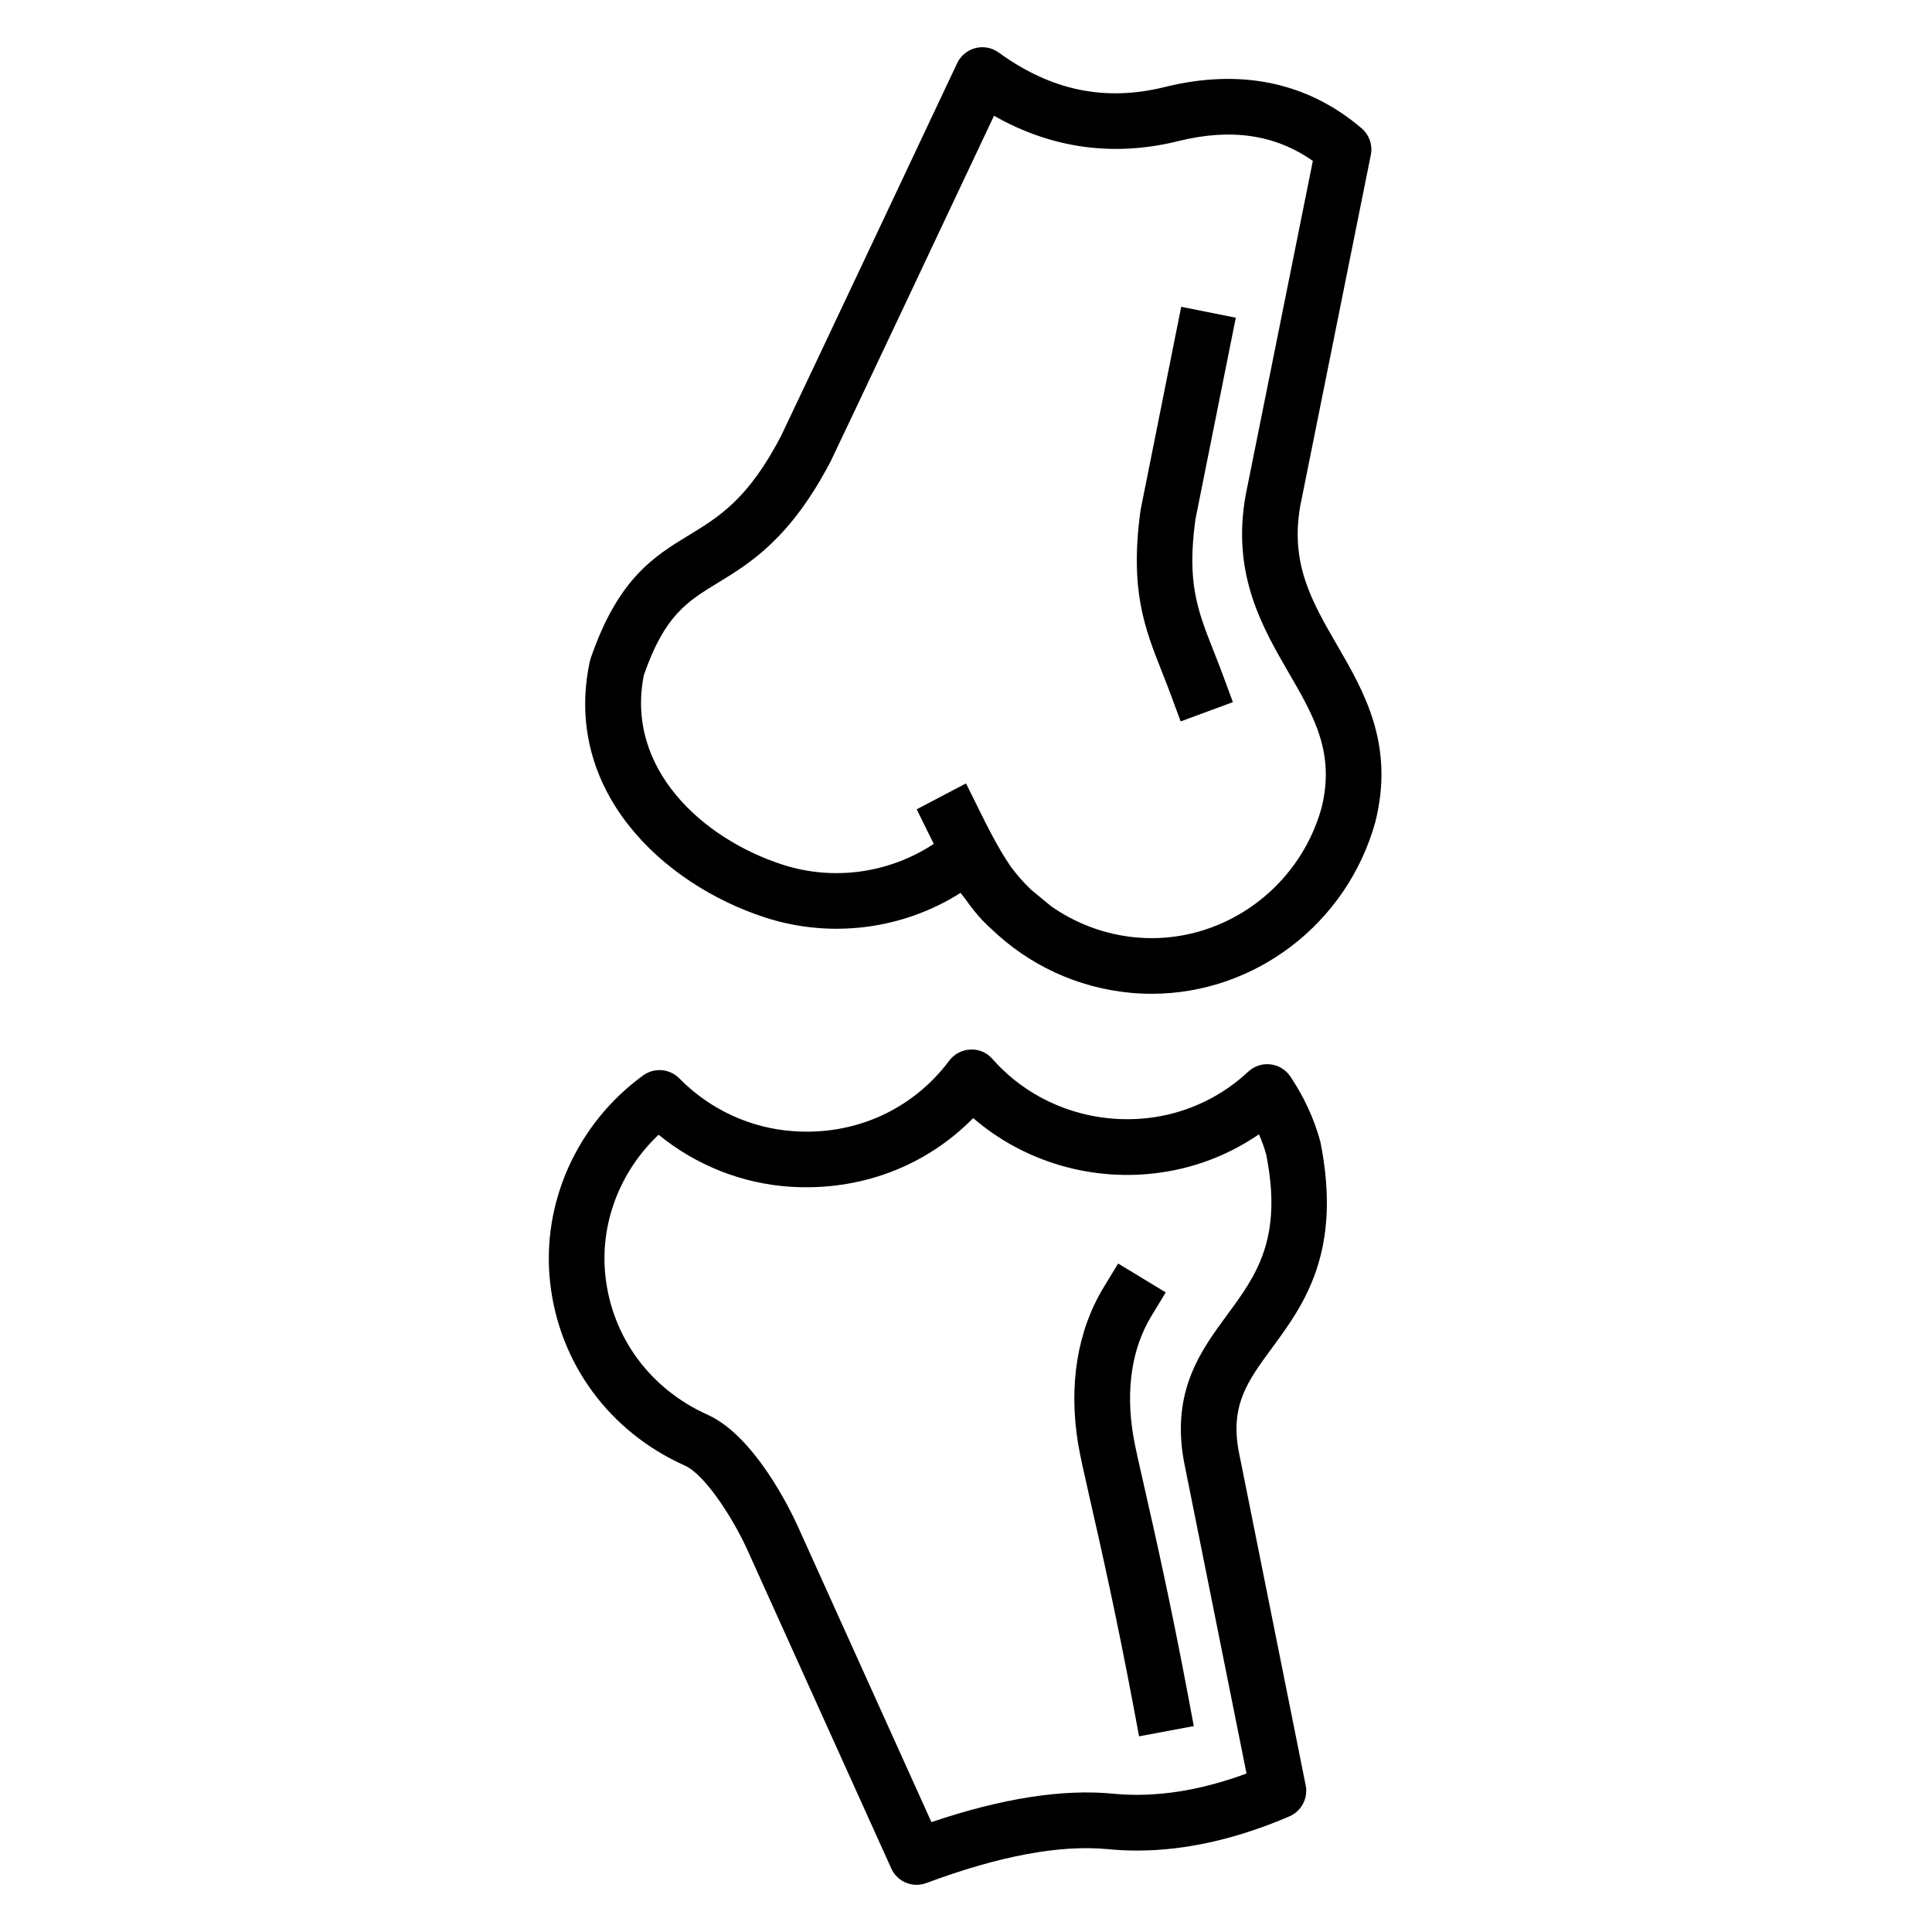
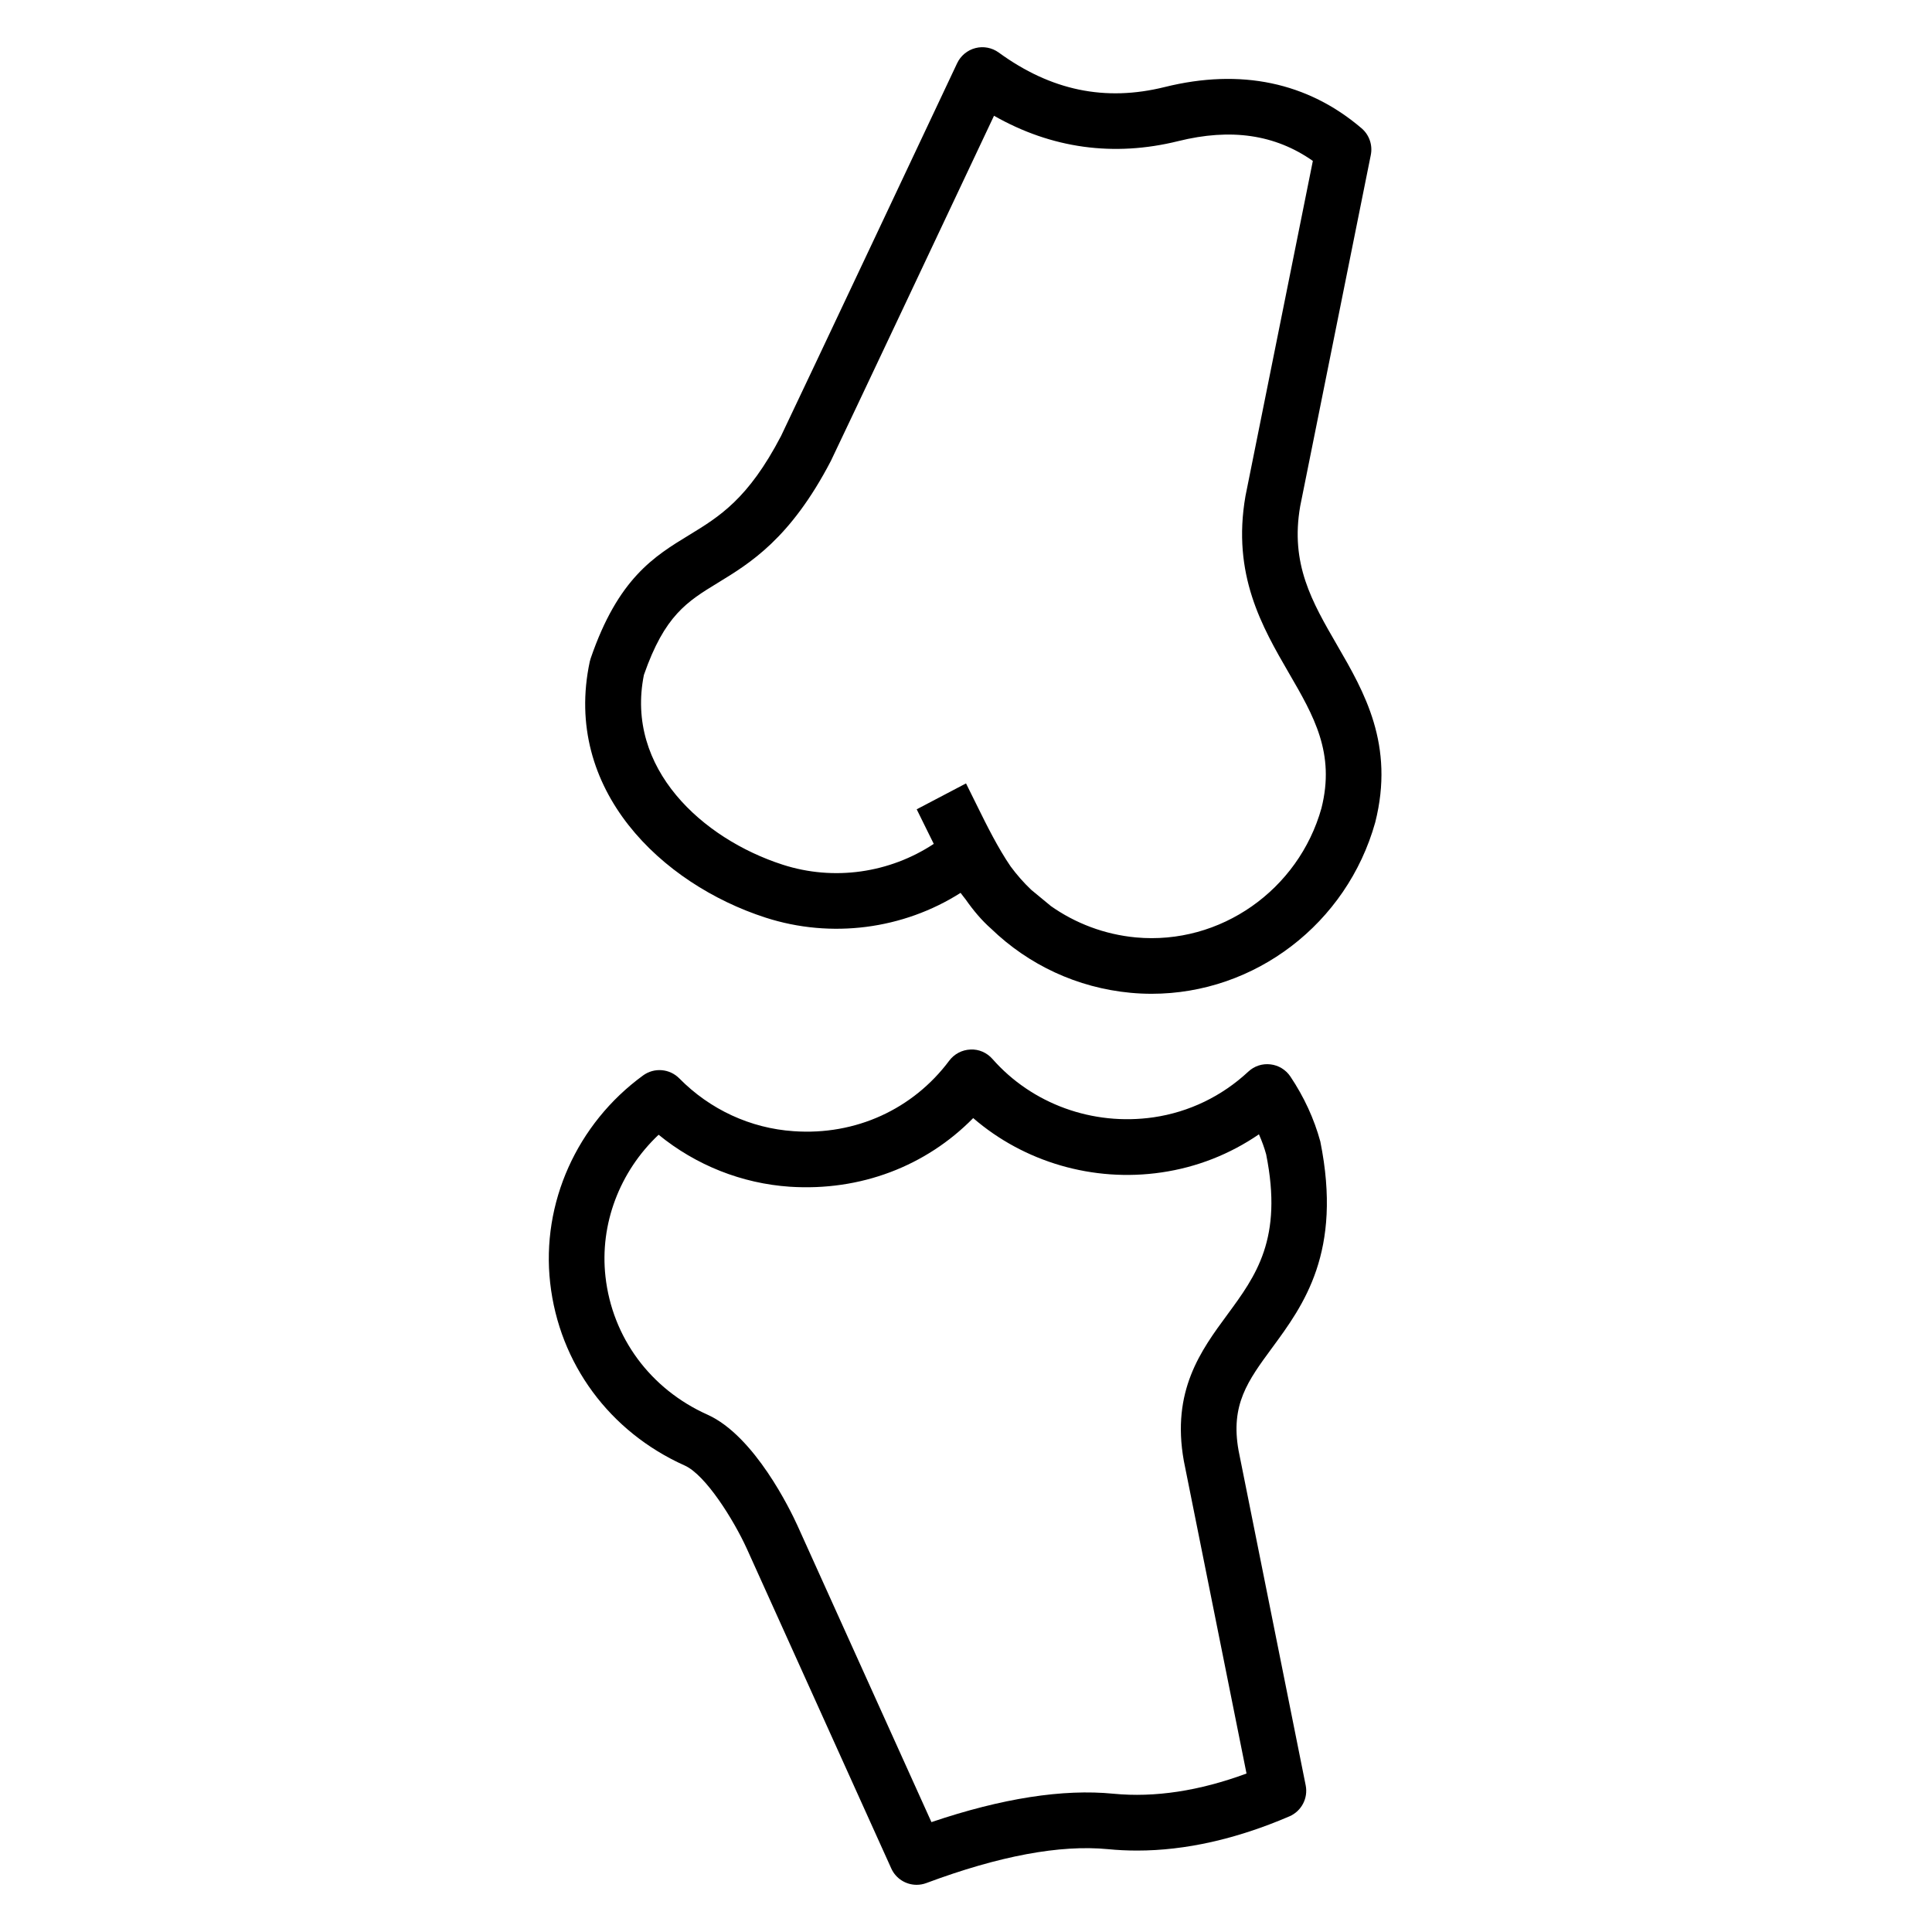
<svg xmlns="http://www.w3.org/2000/svg" fill="#000000" width="800px" height="800px" version="1.1" viewBox="144 144 512 512">
  <g>
    <path d="m498.36 314.99c-6.688-11.547-12.465-21.523-9.793-36.855l18.711-93.074c0.523-2.625-0.414-5.332-2.445-7.062-14.289-12.203-32.012-15.93-52.145-10.941-15.824 3.93-30.168 0.941-44.012-9.133-1.777-1.289-4.047-1.738-6.172-1.184-2.133 0.543-3.906 2.016-4.848 4 0 0-41.855 88.797-46.672 98.801-8.711 16.707-16.328 21.355-24.395 26.273-9.234 5.633-18.785 11.461-26.059 32.676-0.098 0.277-0.176 0.562-0.238 0.852-7.227 33.922 19.074 58.941 46.566 67.828 17.434 5.637 36.516 3.098 51.707-6.555 0.414 0.605 0.898 1.145 1.328 1.727 2.051 2.938 4.309 5.613 6.75 7.758 9.914 9.582 22.816 15.68 37 17.004 1.855 0.172 3.703 0.258 5.543 0.258 27.406 0 51.758-18.605 59.262-45.422 5.203-20.551-2.914-34.578-10.09-46.949zm-4.156 43.172c-6.062 21.637-26.762 36.328-49.176 34.266-8.332-0.781-16.078-3.742-22.66-8.402l0.012-0.012-5.098-4.207c-1.988-1.883-3.809-3.965-5.465-6.203-3.309-4.828-6.363-10.965-8.539-15.383l-3.273-6.609-13.07 6.863 3.266 6.621c0.395 0.801 0.82 1.664 1.258 2.539-11.688 7.719-26.453 9.906-40.047 5.512-21.277-6.871-41.762-25.52-36.77-50.285 5.508-15.816 11.453-19.438 19.637-24.434 8.551-5.215 19.191-11.703 29.902-32.258 4.039-8.387 32.98-69.742 43.242-91.496 15.23 8.68 31.746 10.949 48.82 6.723 13.969-3.473 25.695-1.762 35.676 5.246l-17.852 88.793c-3.633 20.809 4.422 34.707 11.527 46.969 6.598 11.363 12.277 21.188 8.609 35.758z" />
-     <path d="m471.5 228.2-14.469-2.898-10.766 53.855c-2.918 21.148 1.043 31.188 5.633 42.809 0.785 1.984 1.605 4.055 2.43 6.293l2.559 6.922 13.84-5.109-2.551-6.922c-0.871-2.348-1.727-4.519-2.551-6.606-4.293-10.879-7.133-18.062-4.82-34.934z" />
    <path d="m493.9 446.52c-1.637-6.016-4.309-11.809-7.934-17.23-1.203-1.793-3.133-2.977-5.281-3.219-2.195-0.258-4.301 0.453-5.879 1.93-7.019 6.535-15.699 10.723-25.109 12.098-16.105 2.332-32.203-3.535-42.684-15.461-1.473-1.672-3.606-2.629-5.836-2.5-2.223 0.086-4.281 1.168-5.617 2.949-9.594 12.832-24.766 19.863-41.262 18.688-11.402-0.77-22.152-5.734-30.277-13.992-2.57-2.594-6.644-2.934-9.602-0.777-17.559 12.801-26.992 33.867-24.621 54.965 2.402 21.387 15.73 39.477 35.656 48.406 5.543 2.481 12.965 14.383 16.453 22.023l38.289 84.758c1.223 2.711 3.898 4.336 6.723 4.336 0.863 0 1.734-0.152 2.578-0.469 19.262-7.184 35.387-10.211 48.148-8.977 2.543 0.25 5.125 0.371 7.723 0.371 12.762 0 26.328-3.047 40.328-9.062 3.203-1.375 5.008-4.812 4.324-8.227l-17.789-88.734c-2.18-12.16 2.465-18.469 8.883-27.199 8.328-11.324 18.691-25.414 12.785-54.676zm-24.672 45.914c-6.953 9.445-14.828 20.148-11.504 38.703l16.617 82.863c-12.516 4.625-24.32 6.414-35.262 5.356-13.336-1.32-29.535 1.195-48.238 7.523l-35.504-78.586c-1.789-3.926-11.332-23.785-23.859-29.398-15.105-6.766-25.211-20.434-27.02-36.578-1.562-13.922 3.758-27.852 14.082-37.598 9.895 8.074 22.023 12.914 34.77 13.777 18.727 1.219 36.074-5.445 48.598-18.191 13.469 11.645 31.797 17.062 49.914 14.398 9.332-1.359 18.105-4.812 25.809-10.098 0.801 1.805 1.441 3.586 1.914 5.309 4.5 22.383-2.699 32.168-10.316 42.52z" />
-     <path d="m444.29 524.24c-1.988-12.098-0.316-22.969 4.82-31.438l3.824-6.301-12.617-7.656-3.836 6.312c-6.984 11.512-9.324 25.859-6.766 41.473 0.516 3.094 1.652 8.156 3.285 15.324 2.727 11.996 6.852 30.129 11.508 54.941l1.355 7.25 14.504-2.715-1.359-7.254c-4.707-25.09-8.863-43.383-11.613-55.496-1.547-6.766-2.633-11.535-3.106-14.441z" />
  </g>
</svg>